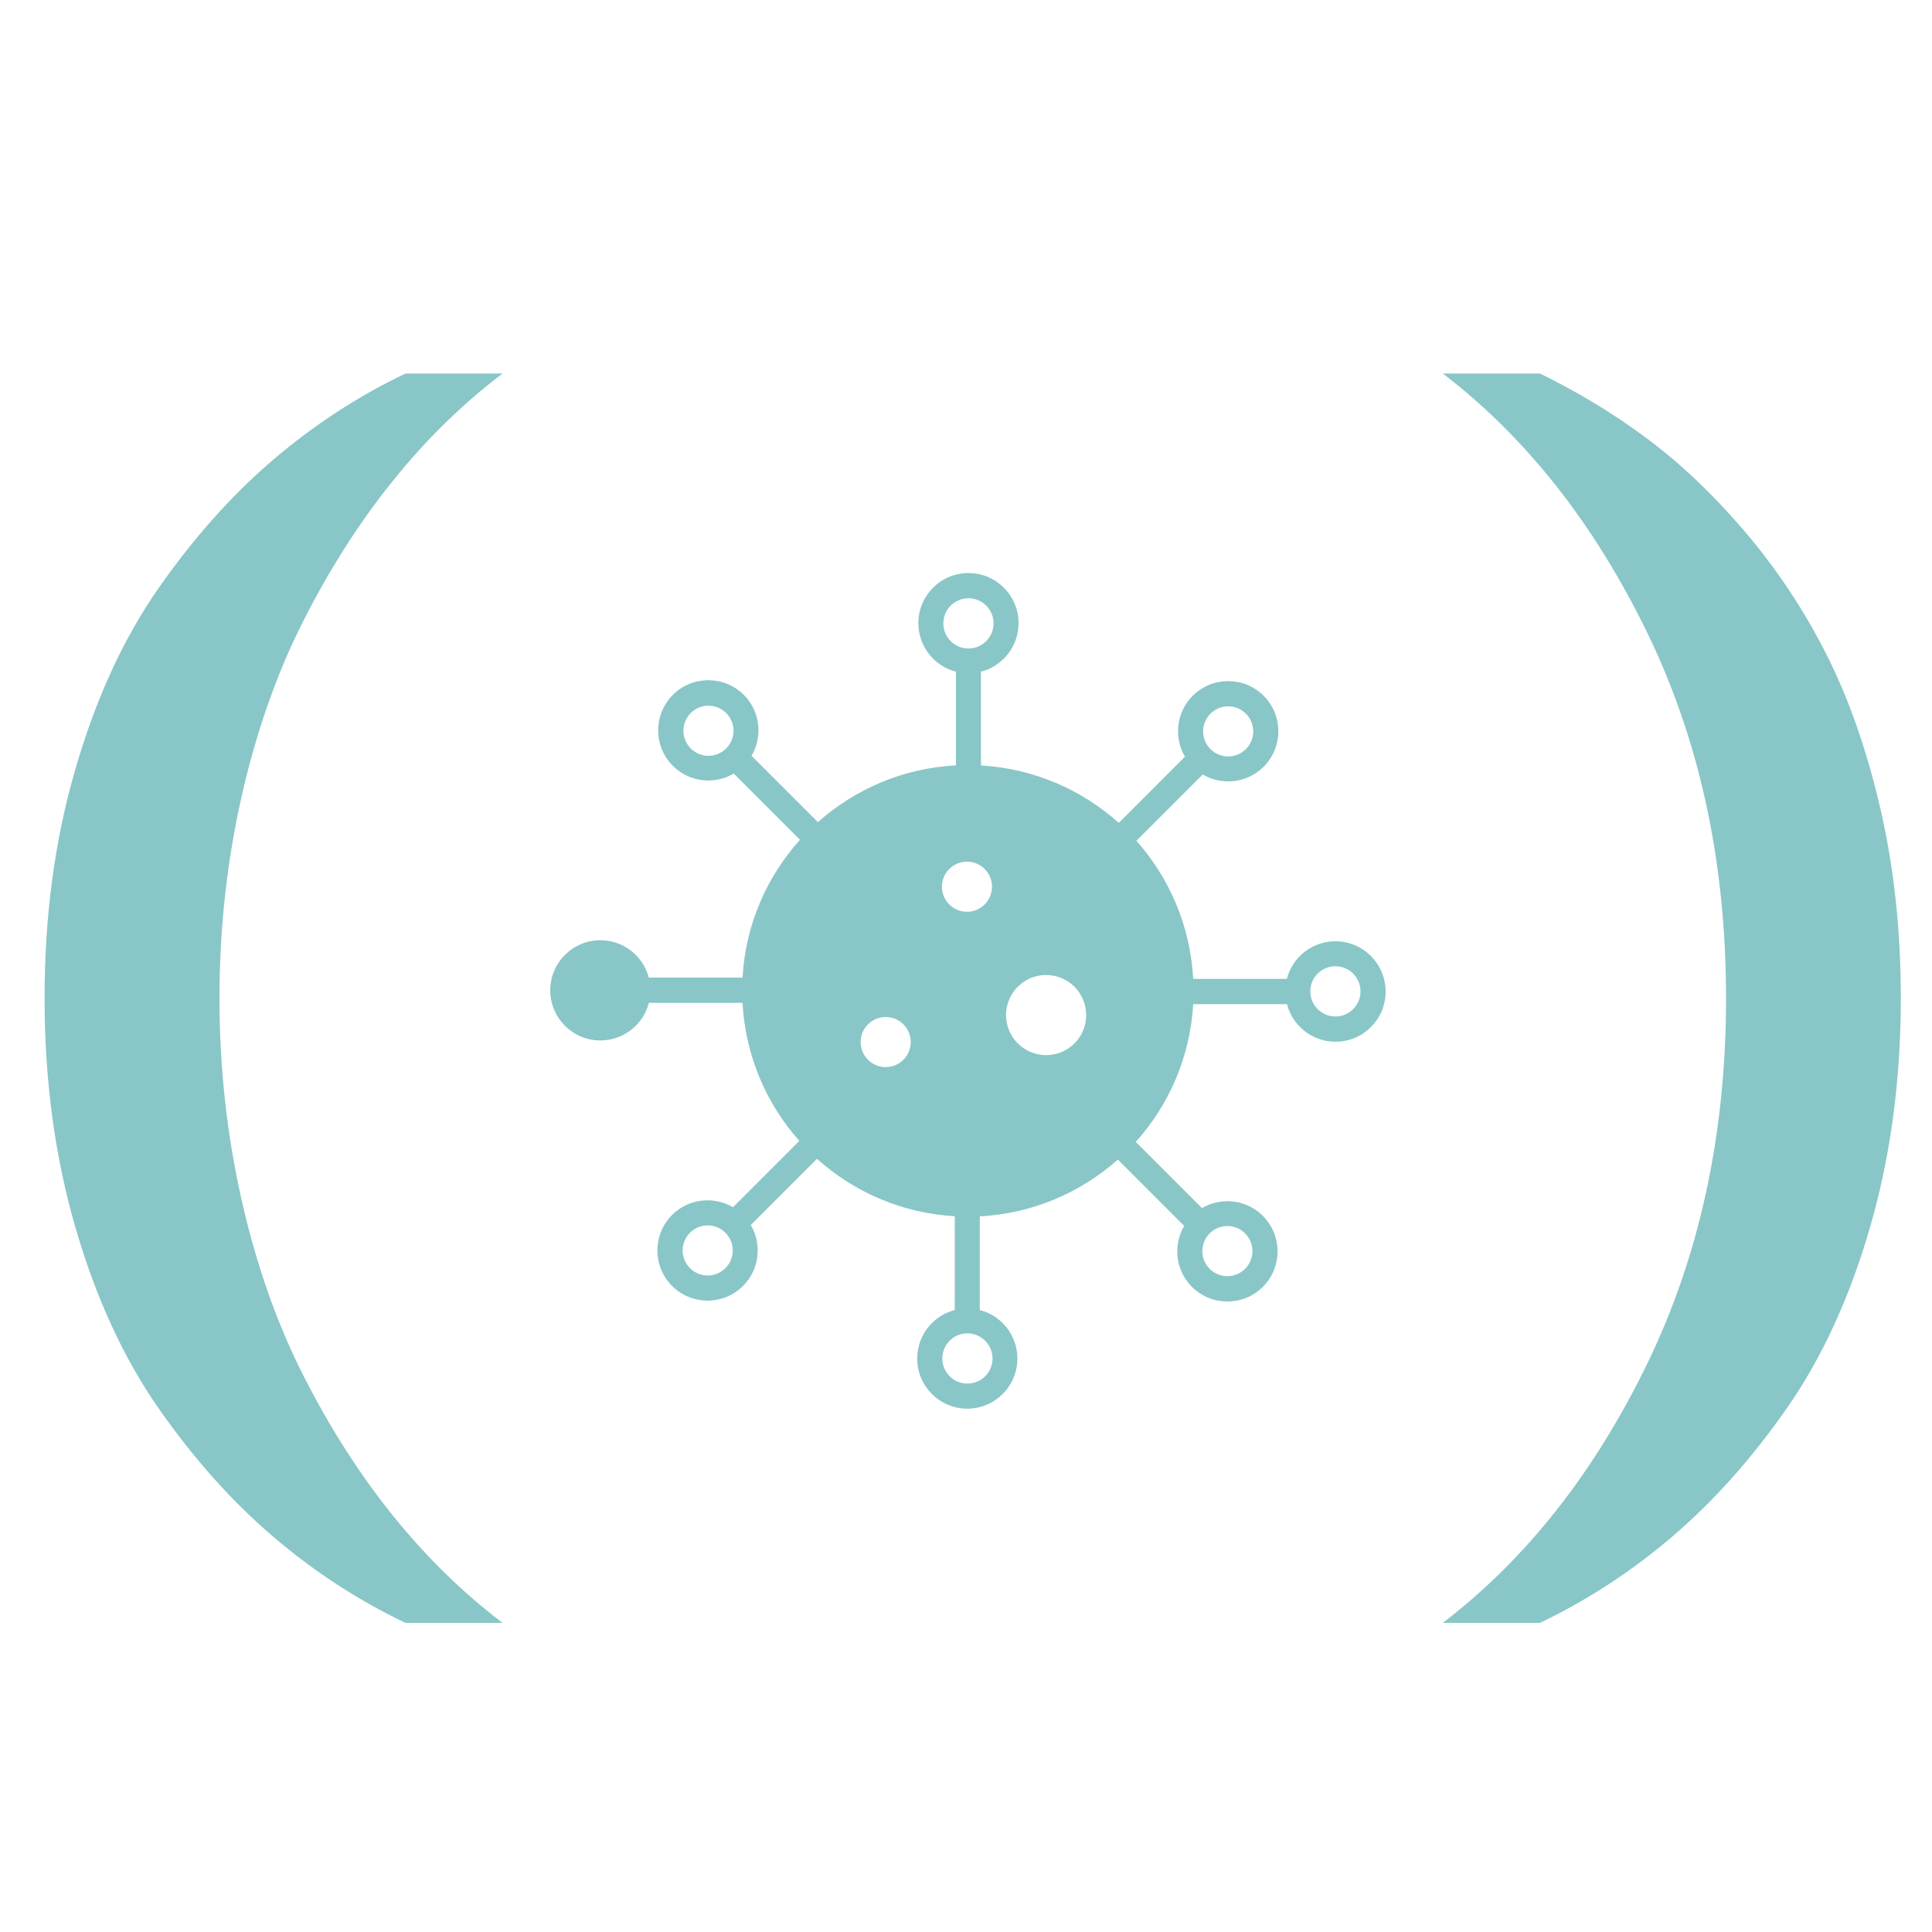
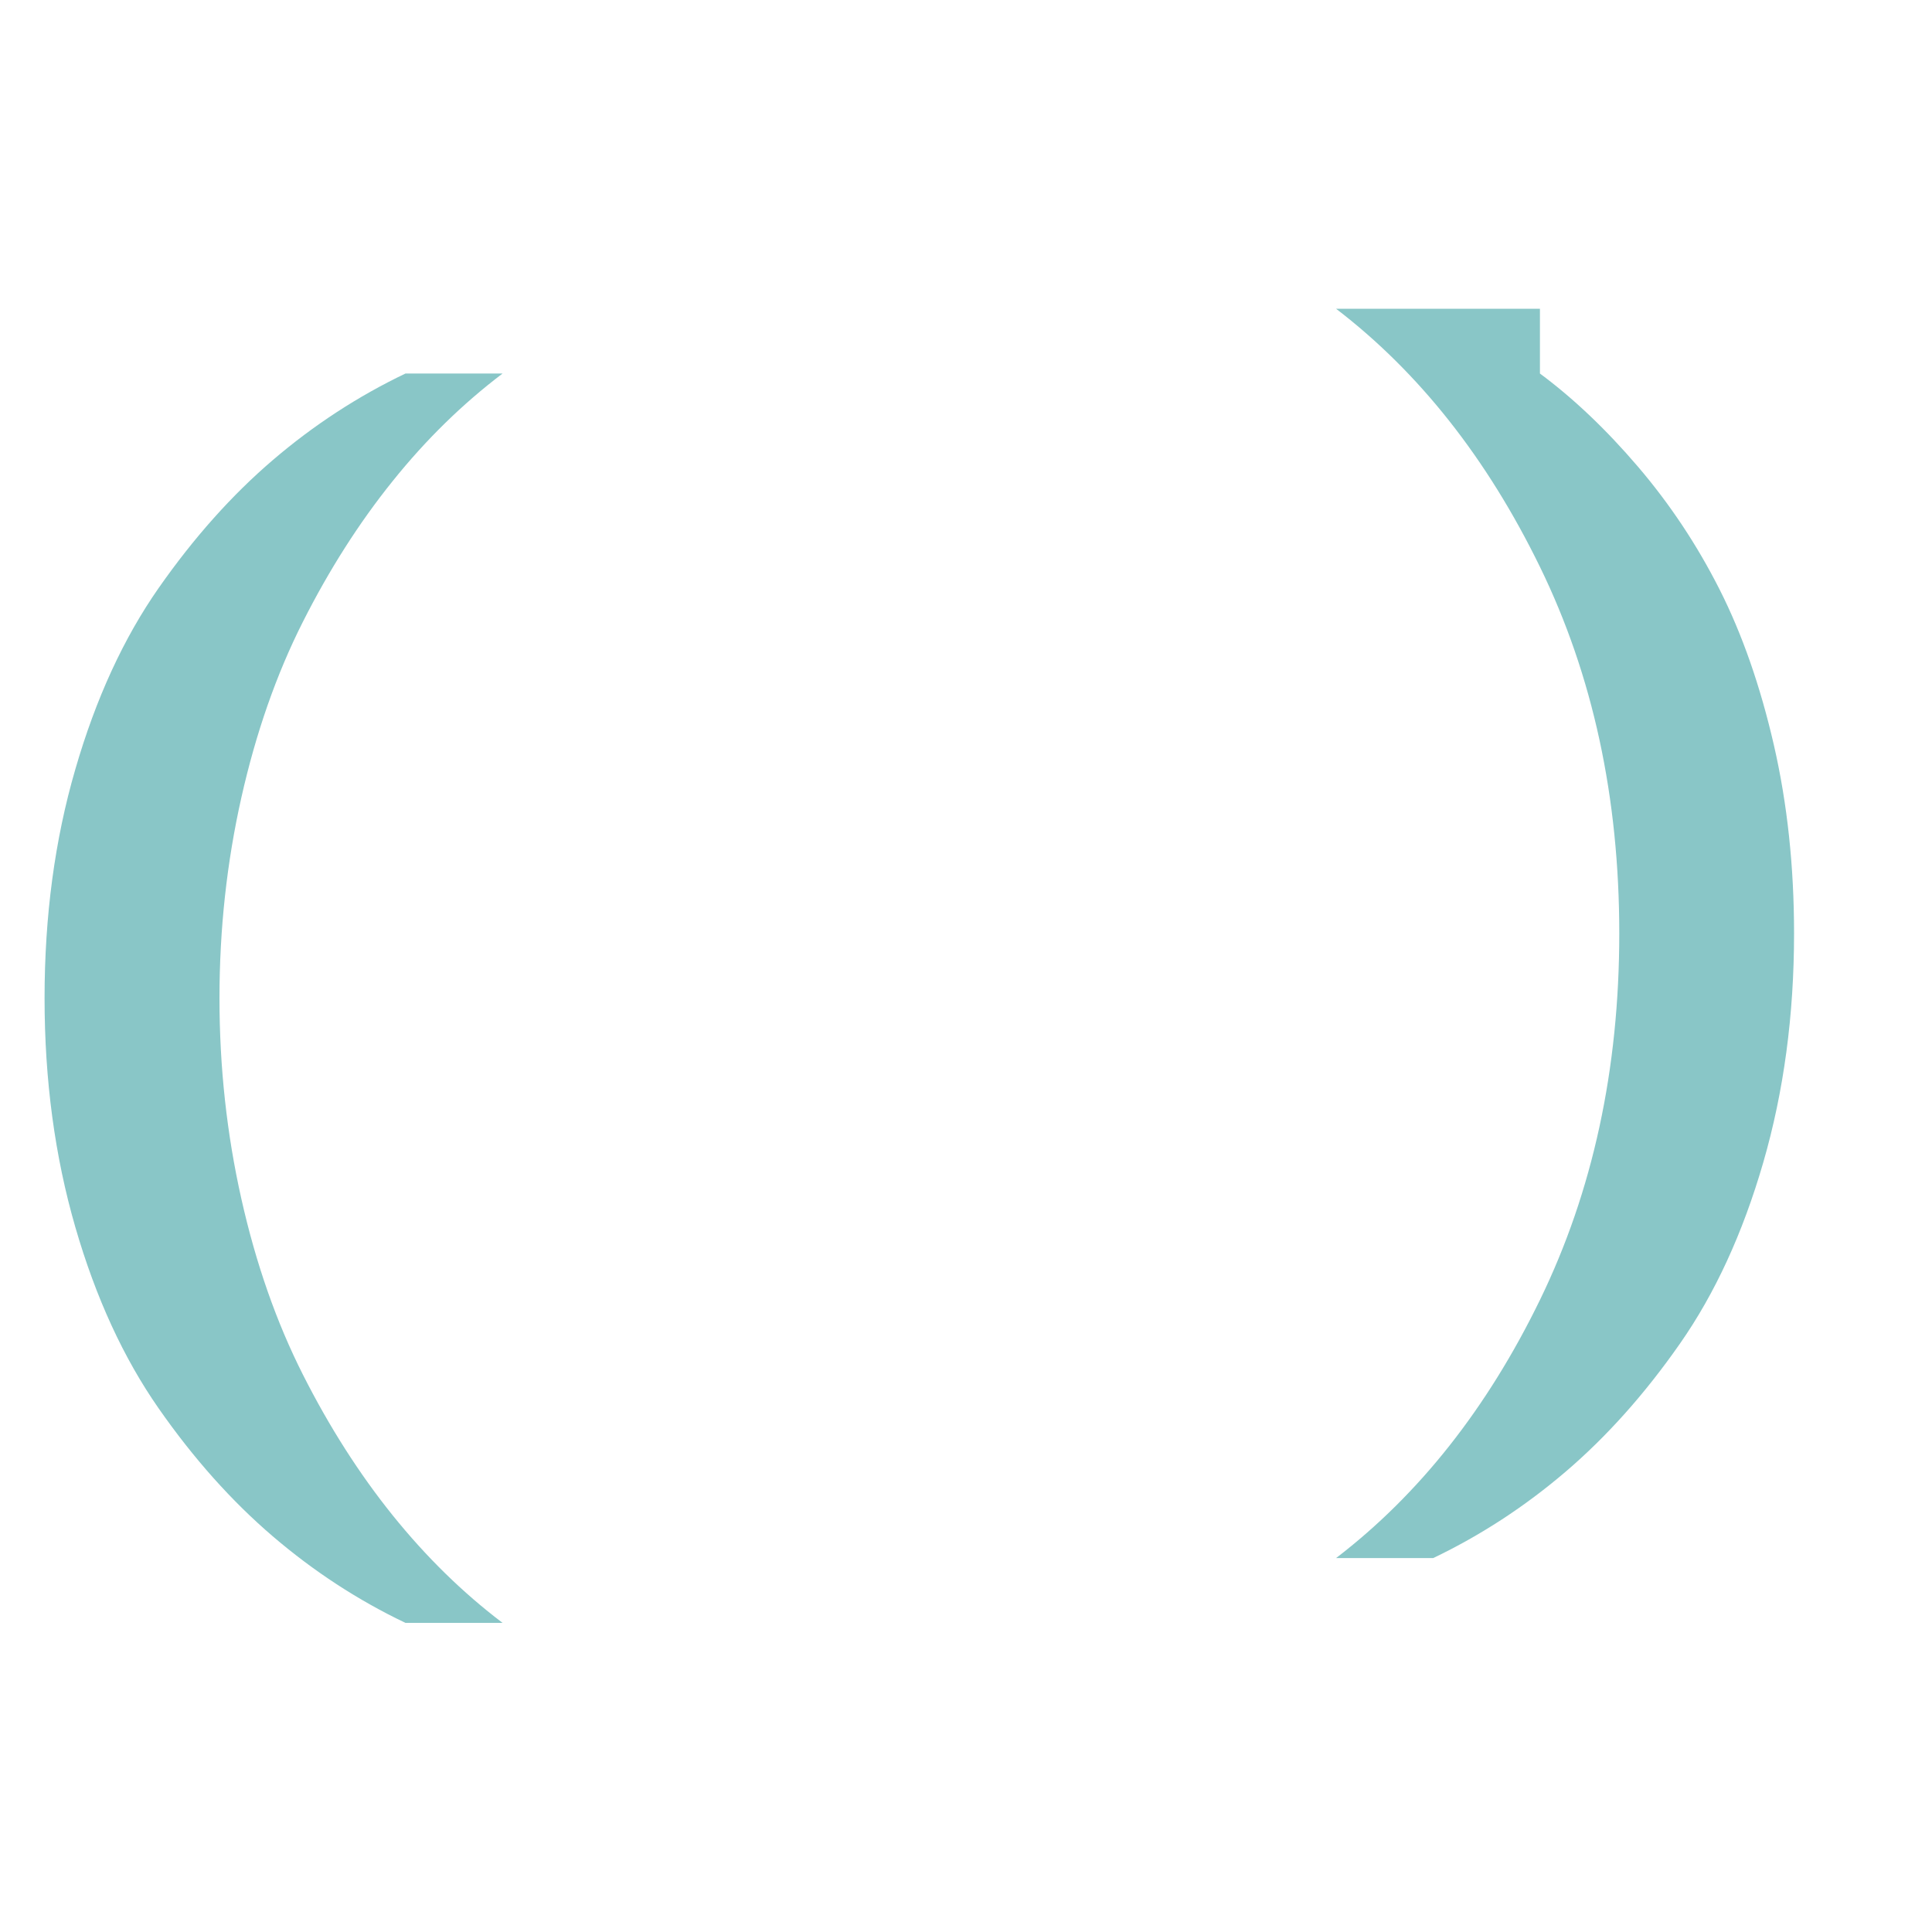
<svg xmlns="http://www.w3.org/2000/svg" id="Camada_1" x="0px" y="0px" viewBox="0 0 150 150" style="enable-background:new 0 0 150 150;" xml:space="preserve">
  <style type="text/css">	.st0{fill:#89C6C7;}</style>
  <g>
    <g>
      <path class="st0" d="M39.02,29c-3.1,2.35-5.95,5.13-8.54,8.36c-2.6,3.23-4.92,6.87-6.97,10.93c-2.05,4.06-3.64,8.61-4.77,13.63    c-1.13,5.03-1.7,10.22-1.7,15.58c0,5.36,0.57,10.55,1.7,15.58c1.13,5.03,2.72,9.57,4.77,13.63c2.05,4.06,4.38,7.71,6.97,10.93    c2.6,3.23,5.44,6.01,8.54,8.36h-7.54c-3.69-1.76-7.12-4-10.3-6.72c-3.18-2.72-6.14-6.03-8.86-9.93s-4.88-8.58-6.47-14.07    C4.26,89.79,3.46,83.87,3.46,77.5c0-6.37,0.79-12.29,2.39-17.78c1.59-5.49,3.75-10.18,6.47-14.07s5.67-7.2,8.86-9.93    C24.36,33,27.8,30.76,31.48,29H39.02z" />
-       <path class="st0" d="M119.56,29c2.93,1.43,5.7,3.1,8.29,5.03c2.6,1.93,5.13,4.33,7.6,7.22c2.47,2.89,4.59,6.07,6.35,9.55    c1.76,3.48,3.16,7.5,4.21,12.06c1.05,4.57,1.57,9.45,1.57,14.64c0,6.36-0.8,12.29-2.39,17.78c-1.59,5.49-3.75,10.18-6.47,14.07    c-2.72,3.9-5.68,7.21-8.86,9.93c-3.18,2.72-6.62,4.96-10.3,6.72h-7.54c6.45-4.94,11.73-11.62,15.83-20.04    c4.1-8.42,6.16-17.91,6.16-28.46c0-10.56-2.05-20.04-6.16-28.46c-4.11-8.42-9.38-15.1-15.83-20.04H119.56z" />
+       <path class="st0" d="M119.56,29c2.6,1.93,5.13,4.33,7.6,7.22c2.47,2.89,4.59,6.07,6.35,9.55    c1.76,3.48,3.16,7.5,4.21,12.06c1.05,4.57,1.57,9.45,1.57,14.64c0,6.36-0.8,12.29-2.39,17.78c-1.59,5.49-3.75,10.18-6.47,14.07    c-2.72,3.9-5.68,7.21-8.86,9.93c-3.18,2.72-6.62,4.96-10.3,6.72h-7.54c6.45-4.94,11.73-11.62,15.83-20.04    c4.1-8.42,6.16-17.91,6.16-28.46c0-10.56-2.05-20.04-6.16-28.46c-4.11-8.42-9.38-15.1-15.83-20.04H119.56z" />
    </g>
    <g>
-       <path class="st0" d="M46.61,74.95c-1.08,0-1.95,0.87-1.95,1.95c0,1.07,0.87,1.95,1.95,1.95c1.07,0,1.95-0.87,1.95-1.95    C48.56,75.82,47.69,74.95,46.61,74.95z" />
-       <path class="st0" d="M103.68,73.08c-1.81,0-3.34,1.24-3.77,2.92h-7.27c-0.22-4.11-1.85-7.84-4.41-10.72l5.15-5.15    c1.49,0.88,3.45,0.68,4.73-0.6c1.52-1.52,1.52-3.99,0-5.51c-1.52-1.52-3.99-1.52-5.51,0c-1.28,1.28-1.48,3.24-0.6,4.73l-5.14,5.14    c-2.87-2.58-6.59-4.22-10.7-4.46v-7.28c1.68-0.43,2.92-1.96,2.92-3.77c0-2.15-1.75-3.89-3.89-3.89c-2.15,0-3.89,1.75-3.89,3.89    c0,1.81,1.24,3.34,2.92,3.77v7.27c-4.11,0.22-7.84,1.85-10.72,4.41l-5.15-5.15c0.88-1.49,0.68-3.45-0.6-4.73    c-1.52-1.52-3.99-1.52-5.51,0c-1.52,1.52-1.52,3.99,0,5.51c1.28,1.28,3.24,1.48,4.73,0.6l5.14,5.14    c-2.58,2.87-4.23,6.59-4.46,10.7h-7.28C49.95,74.25,48.43,73,46.61,73c-2.15,0-3.89,1.75-3.89,3.89c0,2.15,1.75,3.89,3.89,3.89    c1.81,0,3.34-1.24,3.77-2.92h7.27c0.22,4.11,1.85,7.84,4.41,10.72l-5.15,5.15c-1.49-0.88-3.45-0.68-4.73,0.6    c-1.52,1.52-1.52,3.99,0,5.51c1.52,1.52,3.99,1.52,5.51,0c1.28-1.28,1.48-3.24,0.6-4.73l5.14-5.14c2.87,2.58,6.59,4.22,10.7,4.46    v7.28c-1.68,0.43-2.92,1.96-2.92,3.77c0,2.15,1.75,3.89,3.89,3.89c2.15,0,3.89-1.75,3.89-3.89c0-1.81-1.24-3.34-2.92-3.77v-7.27    c4.11-0.22,7.84-1.85,10.72-4.41l5.15,5.15c-0.88,1.49-0.68,3.45,0.6,4.73c1.52,1.52,3.99,1.52,5.51,0c1.52-1.52,1.52-3.99,0-5.51    c-1.28-1.28-3.24-1.48-4.73-0.6l-5.14-5.14c2.58-2.87,4.22-6.59,4.46-10.7h7.28c0.43,1.68,1.96,2.92,3.77,2.92    c2.15,0,3.89-1.75,3.89-3.89C107.58,74.83,105.83,73.08,103.68,73.08z M93.98,55.41c0.76-0.76,1.99-0.76,2.75,0    c0.76,0.76,0.76,1.99,0,2.75c-0.76,0.76-1.99,0.76-2.75,0C93.22,57.4,93.22,56.17,93.98,55.41z M56.38,58.11    c-0.76,0.76-1.99,0.76-2.75,0c-0.76-0.76-0.76-1.99,0-2.75c0.76-0.76,1.99-0.76,2.75,0C57.14,56.12,57.14,57.35,56.38,58.11z     M56.32,98.46c-0.76,0.76-1.99,0.76-2.75,0c-0.76-0.76-0.76-1.99,0-2.75c0.76-0.76,1.99-0.76,2.75,0    C57.08,96.47,57.08,97.7,56.32,98.46z M93.92,95.76c0.76-0.76,1.99-0.76,2.75,0c0.76,0.76,0.76,1.99,0,2.75    c-0.76,0.76-1.99,0.76-2.75,0C93.16,97.76,93.16,96.52,93.92,95.76z M76.45,70.22c-0.76,0.76-1.99,0.76-2.75,0    c-0.76-0.76-0.76-1.99,0-2.75c0.76-0.76,1.99-0.76,2.75,0C77.21,68.22,77.21,69.46,76.45,70.22z M70.14,82.28    c-0.76,0.76-1.99,0.76-2.75,0c-0.76-0.76-0.76-1.99,0-2.75c0.76-0.76,1.99-0.76,2.75,0S70.9,81.52,70.14,82.28z M81.22,81.92    c-1.72,0-3.11-1.39-3.11-3.11c0-1.72,1.39-3.11,3.11-3.11c1.72,0,3.11,1.39,3.11,3.11C84.34,80.52,82.94,81.92,81.22,81.92z     M73.24,48.4c0-1.08,0.87-1.95,1.95-1.95c1.08,0,1.95,0.87,1.95,1.95c0,1.07-0.87,1.95-1.95,1.95    C74.11,50.35,73.24,49.48,73.24,48.4z M77.06,105.47c0,1.08-0.87,1.95-1.95,1.95c-1.08,0-1.95-0.87-1.95-1.95    c0-1.07,0.87-1.95,1.95-1.95C76.18,103.53,77.06,104.4,77.06,105.47z M103.68,78.92c-1.07,0-1.95-0.87-1.95-1.95    c0-1.07,0.87-1.95,1.95-1.95c1.08,0,1.95,0.87,1.95,1.95C105.63,78.05,104.76,78.92,103.68,78.92z" />
-     </g>
+       </g>
  </g>
</svg>